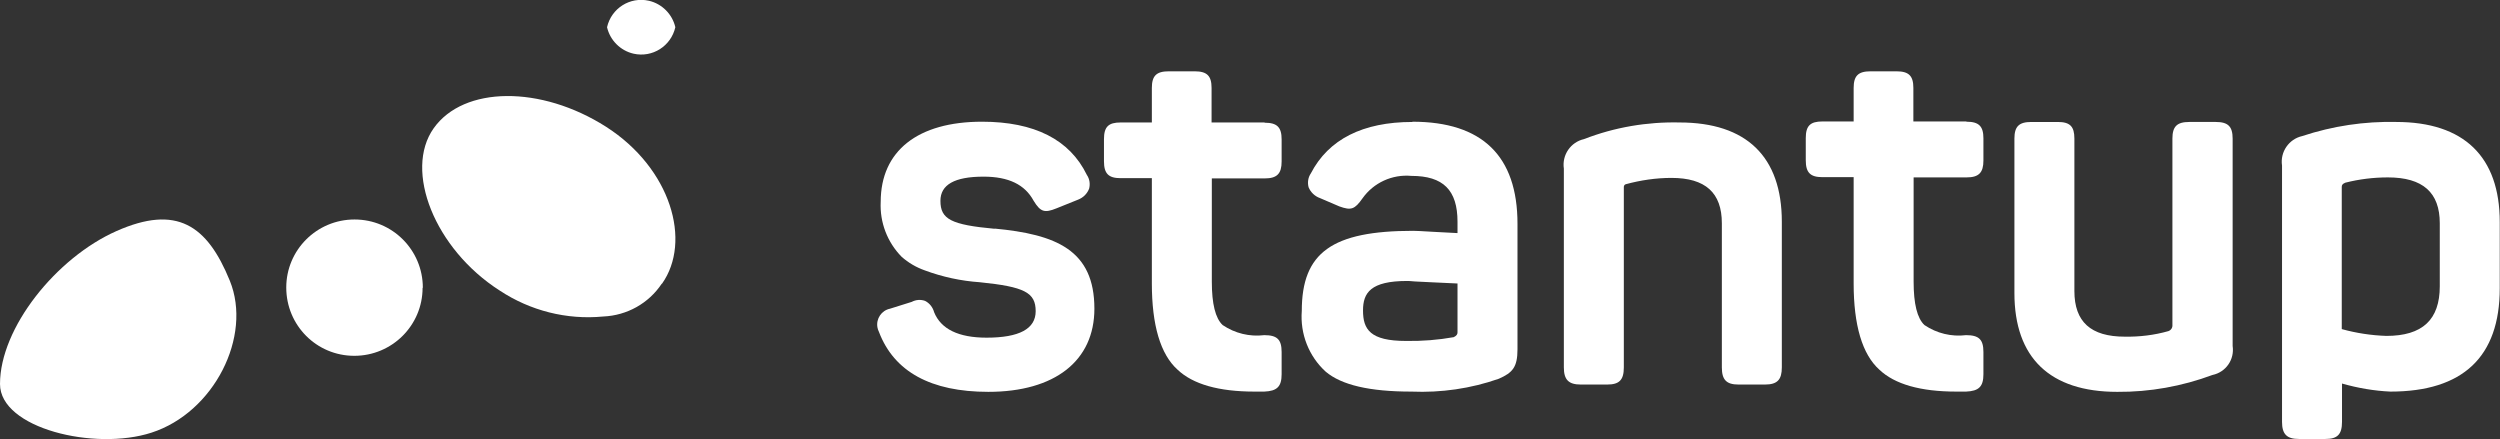
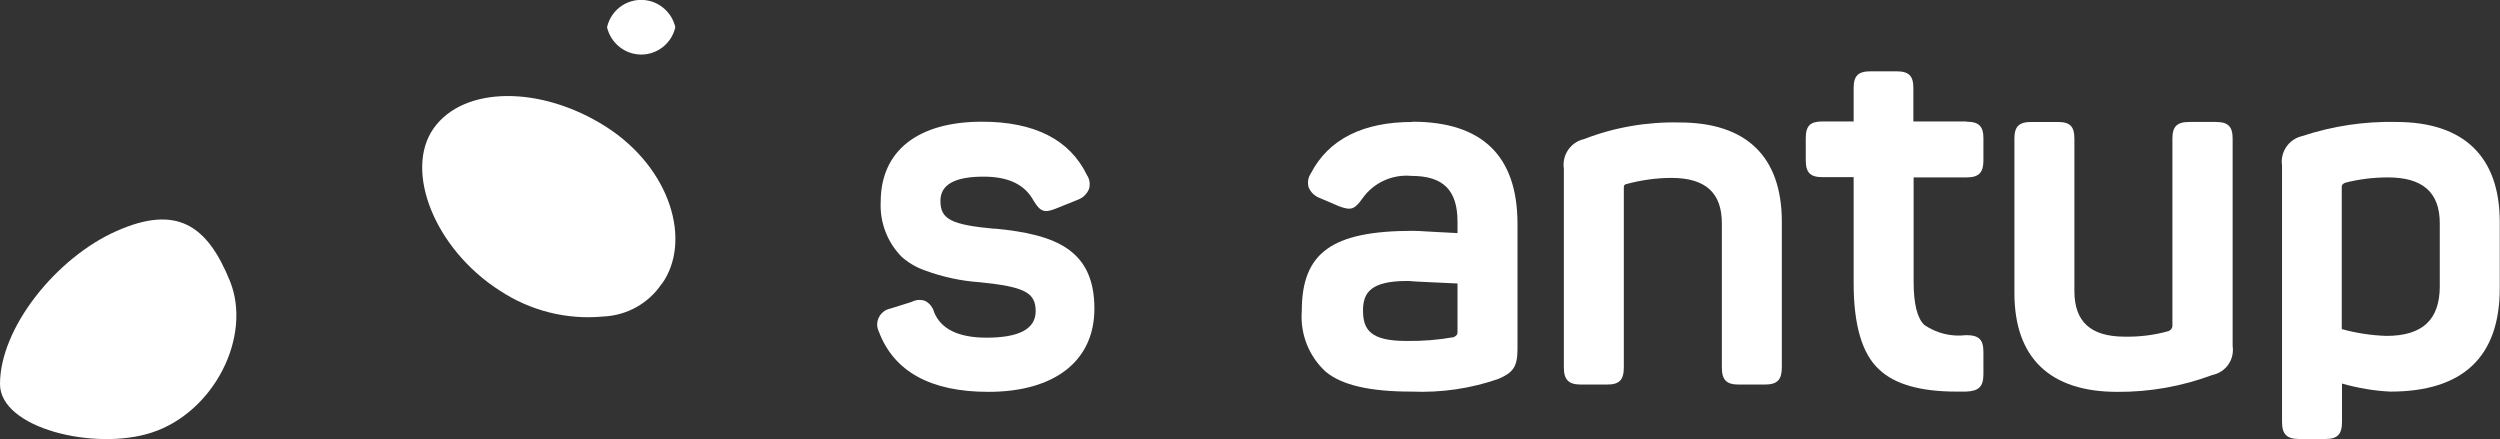
<svg xmlns="http://www.w3.org/2000/svg" id="Livello_2" viewBox="0 0 99.21 17.42">
  <rect x="0" y="0" width="99.21" height="17.42" fill="#333333" stroke="none" />
  <defs>
    <style>.cls-1{fill:#fff;}</style>
  </defs>
  <g id="text">
    <g id="Raggruppa_3314">
      <path id="Tracciato_14204" class="cls-1" d="m26.26,11.26c-.52.78-1.38,1.26-2.32,1.3-1.45.14-2.9-.23-4.11-1.03-2.58-1.65-3.81-4.76-2.62-6.44,1.19-1.68,4.25-1.71,6.84-.06,2.58,1.65,3.41,4.55,2.22,6.23" />
-       <path id="Tracciato_14205" class="cls-1" d="m16.77,11.42c0,1.49-1.21,2.7-2.71,2.7s-2.7-1.21-2.7-2.71c0-1.49,1.21-2.7,2.71-2.7,1.5,0,2.71,1.21,2.71,2.71h0" />
      <path id="Tracciato_14206" class="cls-1" d="m26.8,1.08c-.17.75-.91,1.22-1.66,1.05-.52-.12-.93-.53-1.05-1.05.17-.75.91-1.22,1.66-1.05.52.12.93.53,1.05,1.05" />
      <path id="Tracciato_14207" class="cls-1" d="m9.12,11.14c.9,2.21-.63,5.23-3.11,6.03-2.25.73-6.01-.17-6.01-1.93,0-2.23,2.23-5.01,4.62-6.07,2.39-1.06,3.6-.24,4.5,1.97" />
      <path id="Tracciato_14208" class="cls-1" d="m39.48,9.08c-1.74-.16-2.16-.38-2.16-1.11,0-.64.56-.96,1.71-.96.99,0,1.64.31,1.99.96.27.44.43.49.9.3l.87-.35c.2-.08.35-.23.43-.43.05-.19.02-.39-.09-.55-.68-1.4-2.08-2.11-4.16-2.11-2.55,0-4.02,1.16-4.02,3.18-.04.81.26,1.6.83,2.18.27.24.58.42.92.54.7.26,1.44.42,2.18.47,1.78.18,2.22.41,2.22,1.15,0,.7-.65,1.05-1.95,1.05-1.11,0-1.81-.34-2.08-1.01-.05-.19-.18-.36-.36-.45-.17-.06-.36-.05-.53.04l-.86.27c-.34.07-.56.4-.5.74.01.06.03.12.06.18.6,1.58,2.06,2.38,4.34,2.38,2.64,0,4.21-1.23,4.21-3.3,0-2.33-1.52-2.95-3.97-3.18" />
-       <path id="Tracciato_14209" class="cls-1" d="m50.18,4.86h-2.1v-1.37c0-.48-.18-.66-.67-.66h-1.03c-.49,0-.67.18-.67.66v1.37h-1.24c-.48,0-.66.17-.66.66v.88c0,.49.18.67.66.67h1.24v4.18c0,1.65.34,2.81,1.02,3.42.61.58,1.64.87,3.05.87.13,0,.26,0,.39,0,.51-.02.69-.2.69-.69v-.88c0-.5-.18-.67-.69-.67-.58.07-1.16-.07-1.65-.4-.29-.27-.43-.85-.43-1.72v-4.1h2.1c.49,0,.67-.19.67-.67v-.88c0-.48-.18-.66-.67-.66" />
      <path id="Tracciato_14210" class="cls-1" d="m56.05,4.84c-1.97,0-3.33.69-4.03,2.04-.11.16-.14.36-.09.55.08.2.25.36.45.43l.77.33c.47.17.61.12.92-.32.44-.62,1.18-.96,1.94-.89,1.26,0,1.83.56,1.83,1.82v.45l-.95-.05c-.47-.03-.72-.04-.81-.04-3.22,0-4.42.86-4.42,3.18-.07.91.28,1.8.95,2.41.63.53,1.74.79,3.4.79,1.18.05,2.36-.12,3.47-.51.54-.24.74-.45.74-1.17v-4.98c0-2.69-1.4-4.05-4.17-4.05m-.21,6.32s.14,0,.32.02c.32.02.88.04,1.68.08v1.94c0,.07-.03.13-.15.19-.62.11-1.25.16-1.89.15-1.43,0-1.71-.46-1.71-1.21,0-.7.3-1.17,1.75-1.17" />
      <path id="Tracciato_14211" class="cls-1" d="m66.66,4.86c-1.3-.03-2.59.19-3.8.66-.53.12-.88.63-.8,1.17v7.89c0,.49.19.68.67.68h1.05c.48,0,.66-.18.66-.68v-7.16c0-.05.03-.1.08-.11.59-.16,1.2-.25,1.81-.25,1.35,0,2,.59,2,1.8v5.72c0,.49.18.68.66.68h1.05c.49,0,.67-.19.67-.68v-5.78c0-2.58-1.4-3.94-4.06-3.94" />
      <path id="Tracciato_14212" class="cls-1" d="m78.03,4.82h-2.1v-1.33c0-.48-.18-.66-.67-.66h-1.03c-.49,0-.67.18-.67.66v1.33h-1.24c-.48,0-.66.17-.66.66v.88c0,.49.18.67.66.67h1.24v4.22c0,1.65.34,2.81,1.02,3.42.61.58,1.64.87,3.05.87.13,0,.26,0,.39,0,.51-.02.69-.2.69-.69v-.88c0-.5-.18-.67-.69-.67-.58.07-1.16-.07-1.65-.4-.29-.27-.43-.85-.43-1.72v-4.14h2.1c.49,0,.67-.19.67-.67v-.88c0-.48-.18-.66-.67-.66" />
      <path id="Tracciato_14213" class="cls-1" d="m87.91,4.84h-1.03c-.49,0-.67.18-.67.66v7.39c.01.11-.05.21-.16.25-.56.16-1.15.23-1.73.22-1.35,0-2-.59-2-1.81v-6.05c0-.48-.17-.66-.66-.66h-1.05c-.49,0-.67.18-.67.66v6.13c0,2.57,1.41,3.92,4.08,3.92,1.29.01,2.57-.22,3.78-.67.53-.11.88-.61.8-1.15V5.5c0-.48-.18-.66-.67-.66" />
-       <path id="Tracciato_14214" class="cls-1" d="m95.1,4.84c-1.27-.03-2.53.16-3.74.56-.53.12-.88.63-.8,1.17v10.17c0,.49.19.68.67.68h1.05c.48,0,.66-.18.66-.68v-1.52c.63.18,1.27.29,1.92.32,2.88,0,4.34-1.38,4.34-4.1v-2.63c0-2.59-1.42-3.97-4.11-3.97m-2.16,2.58c0-.07.02-.12.14-.17.55-.14,1.12-.21,1.69-.21,1.39,0,2.06.6,2.06,1.82v2.5c0,1.33-.69,1.97-2.12,1.97-.6-.02-1.19-.11-1.77-.27v-5.64Z" />
+       <path id="Tracciato_14214" class="cls-1" d="m95.1,4.84c-1.27-.03-2.53.16-3.74.56-.53.12-.88.63-.8,1.17v10.17c0,.49.19.68.67.68h1.05c.48,0,.66-.18.66-.68v-1.52c.63.18,1.27.29,1.92.32,2.88,0,4.34-1.38,4.34-4.1v-2.63c0-2.59-1.42-3.97-4.11-3.97m-2.16,2.58c0-.07.02-.12.14-.17.55-.14,1.12-.21,1.69-.21,1.39,0,2.06.6,2.06,1.82v2.5c0,1.33-.69,1.97-2.12,1.97-.6-.02-1.19-.11-1.77-.27v-5.64" />
    </g>
  </g>
</svg>